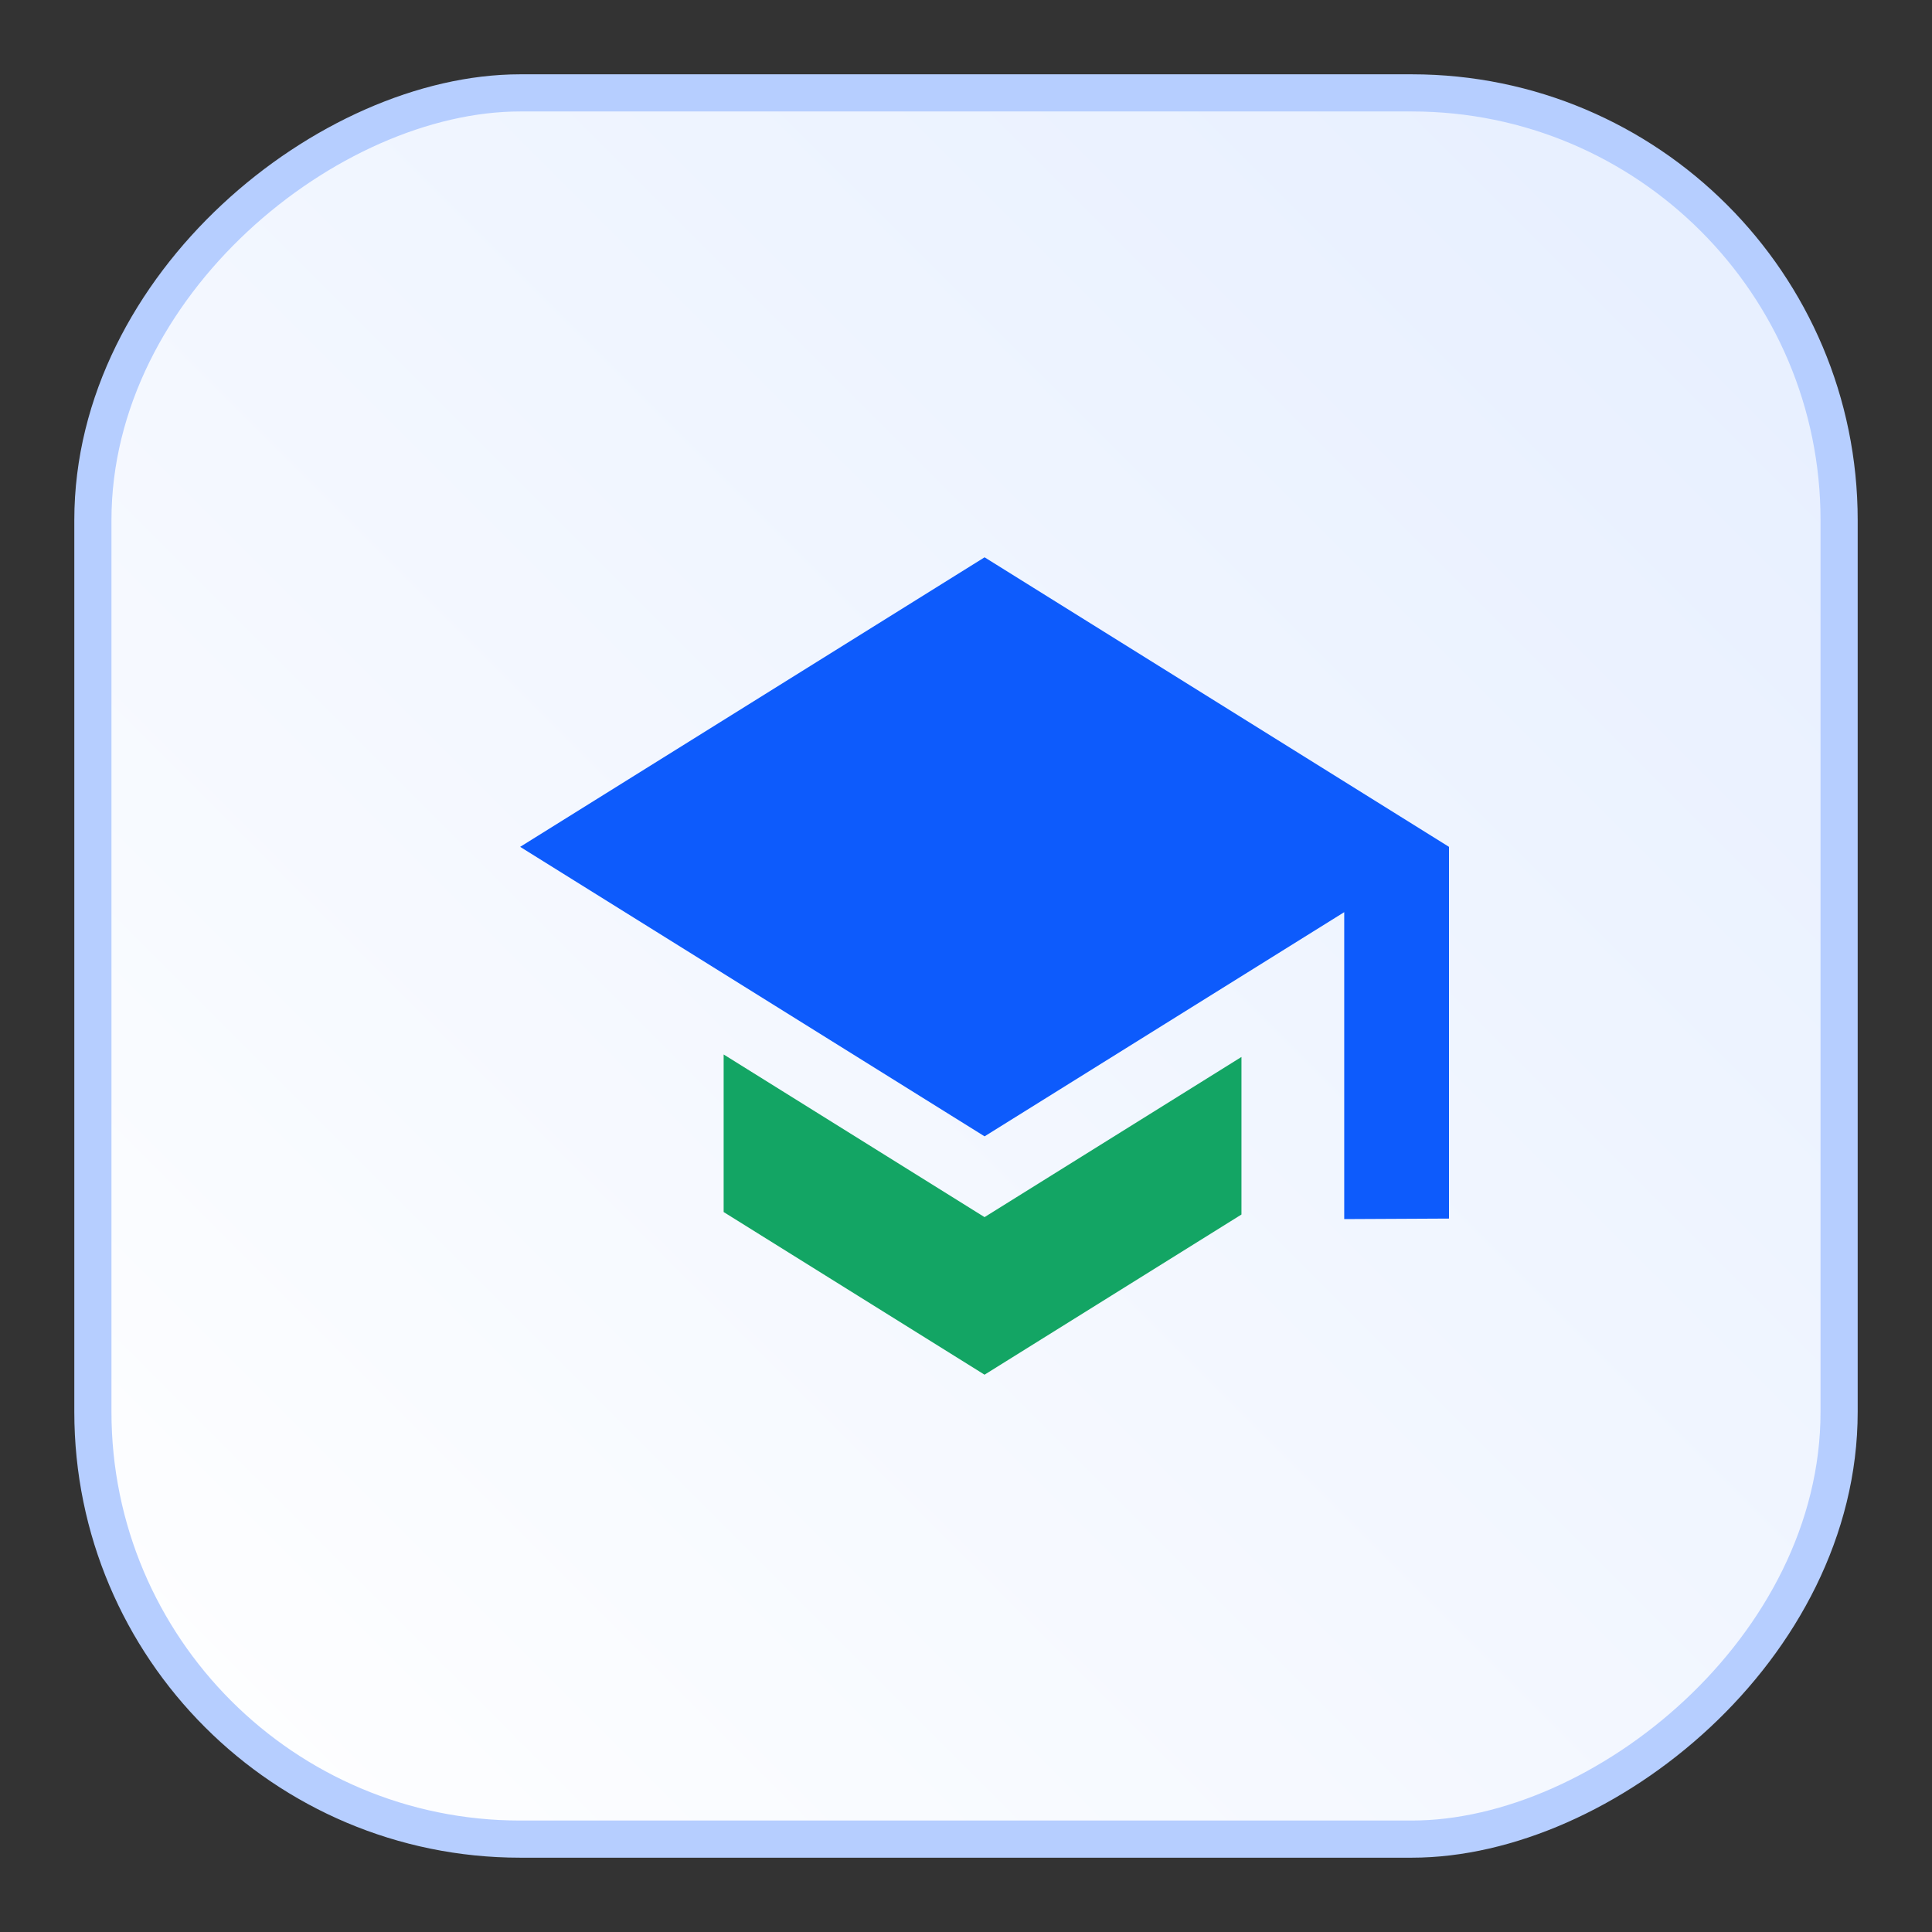
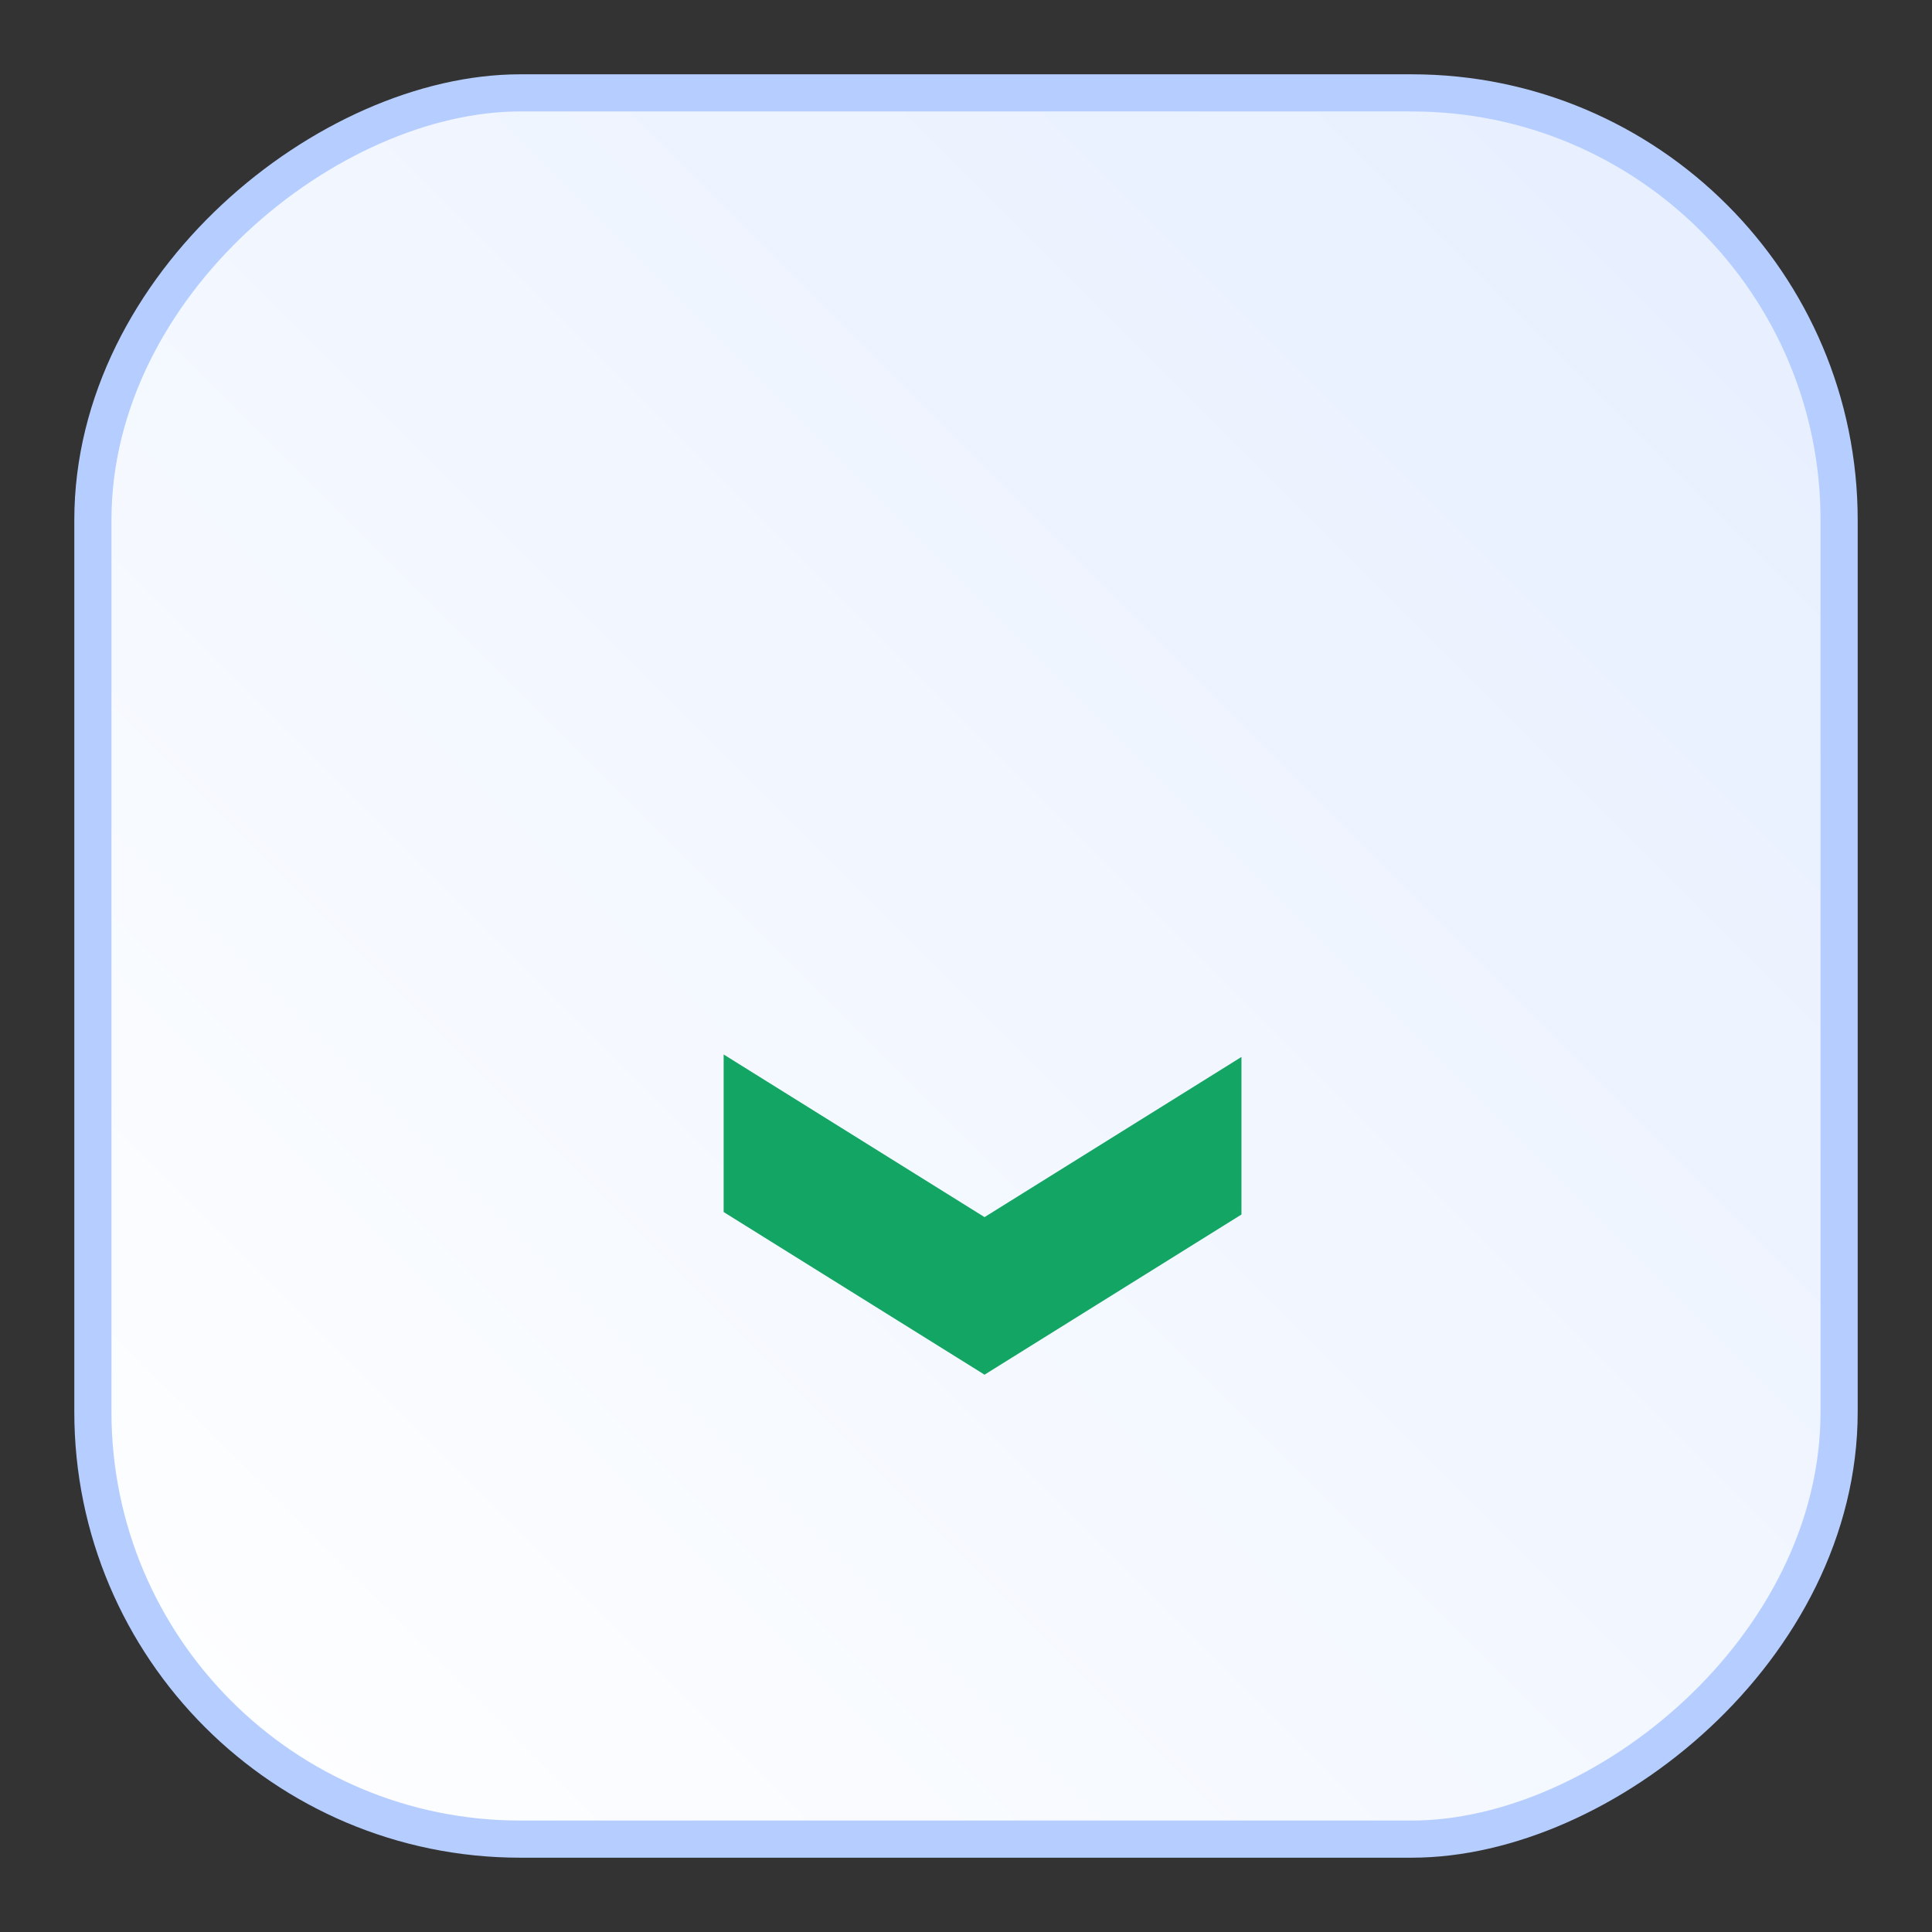
<svg xmlns="http://www.w3.org/2000/svg" width="52" height="52" viewBox="0 0 52 52" fill="none">
  <rect x="0" y="0" width="52" height="52" fill="#333333" stroke="none" />
  <g id="Group 2085668751">
    <g id="Group 2085668536">
      <rect id="Rectangle 161127364" x="2.5" y="49.5" width="47" height="47" rx="11.5" transform="rotate(-90 2.5 49.5)" fill="url(#paint0_linear_5833_2853)" stroke="#B6CEFF" />
-       <path id="Vector" fill-rule="evenodd" clip-rule="evenodd" d="M39 22.793V32.798L36.18 32.812V24.551L26.5 30.585L14 22.793L26.5 15L39 22.793Z" fill="#0D5BFC" />
      <path id="Vector_2" fill-rule="evenodd" clip-rule="evenodd" d="M33.414 28.448V32.689L26.499 37L19.477 32.622V28.381L26.499 32.759L33.414 28.448Z" fill="#13A564" />
    </g>
  </g>
  <defs>
    <linearGradient id="paint0_linear_5833_2853" x1="2" y1="50" x2="50" y2="98" gradientUnits="userSpaceOnUse">
      <stop stop-color="white" />
      <stop offset="1" stop-color="#E5EEFF" />
    </linearGradient>
  </defs>
</svg>